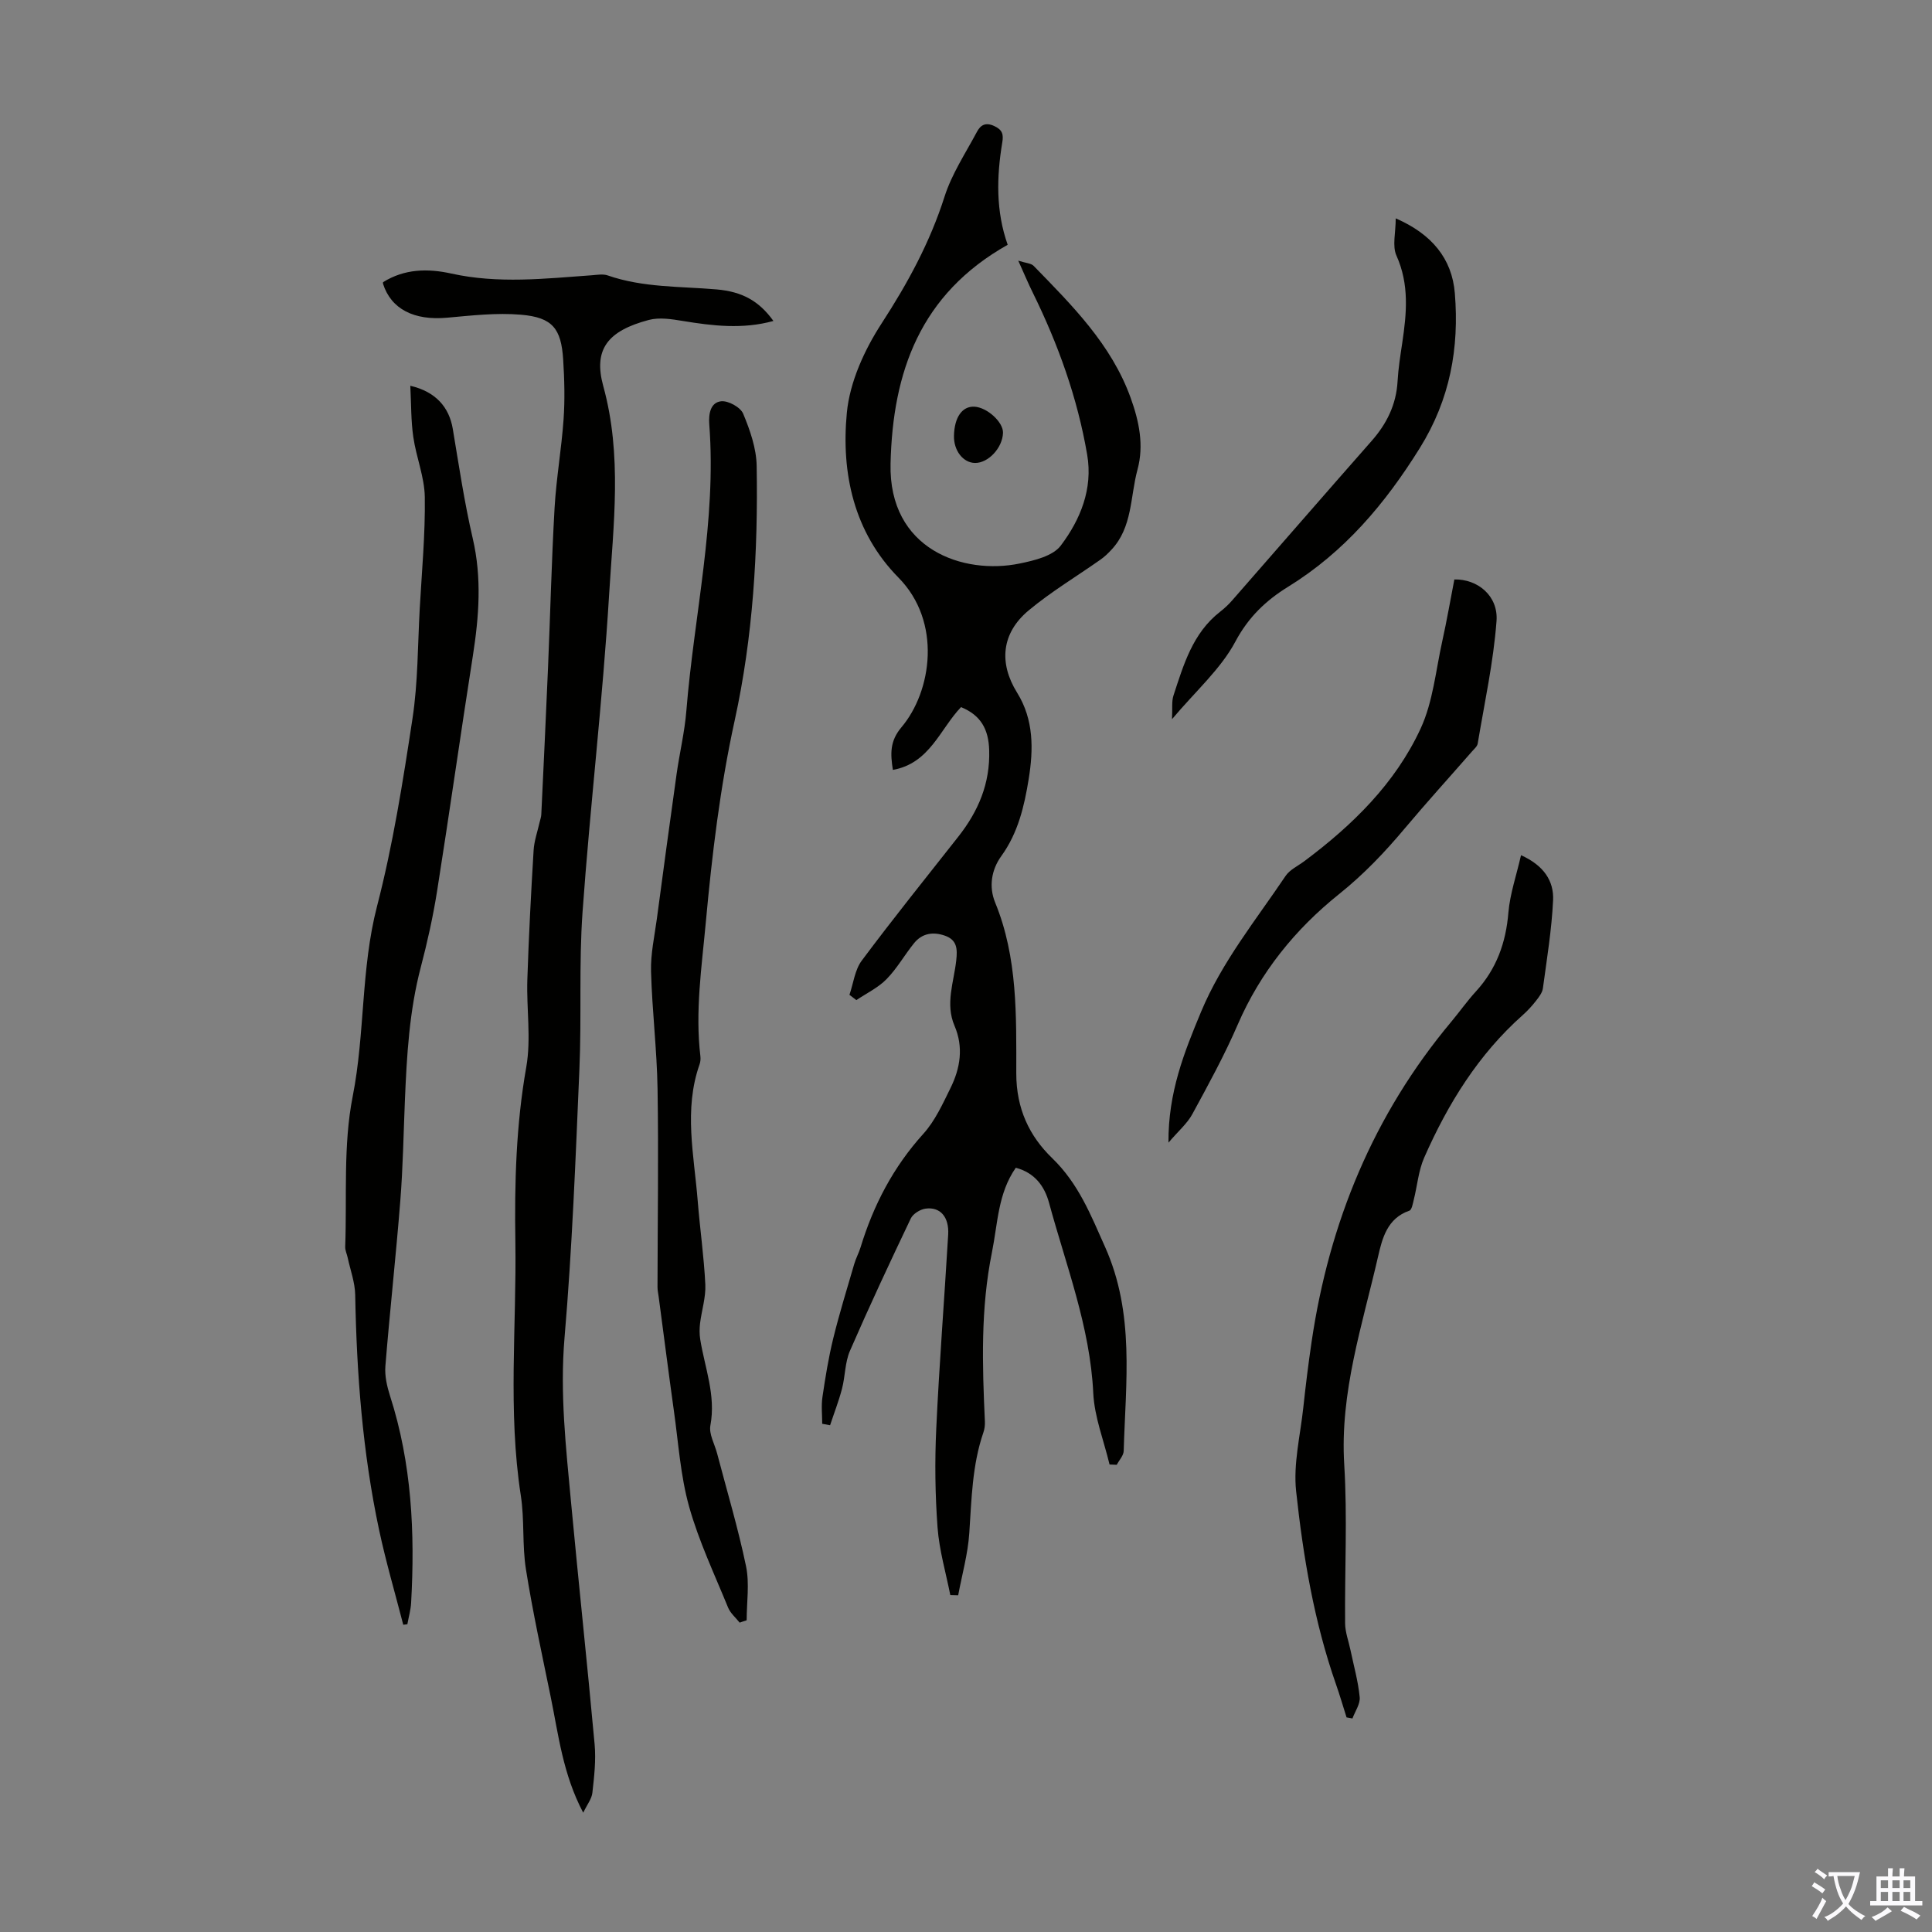
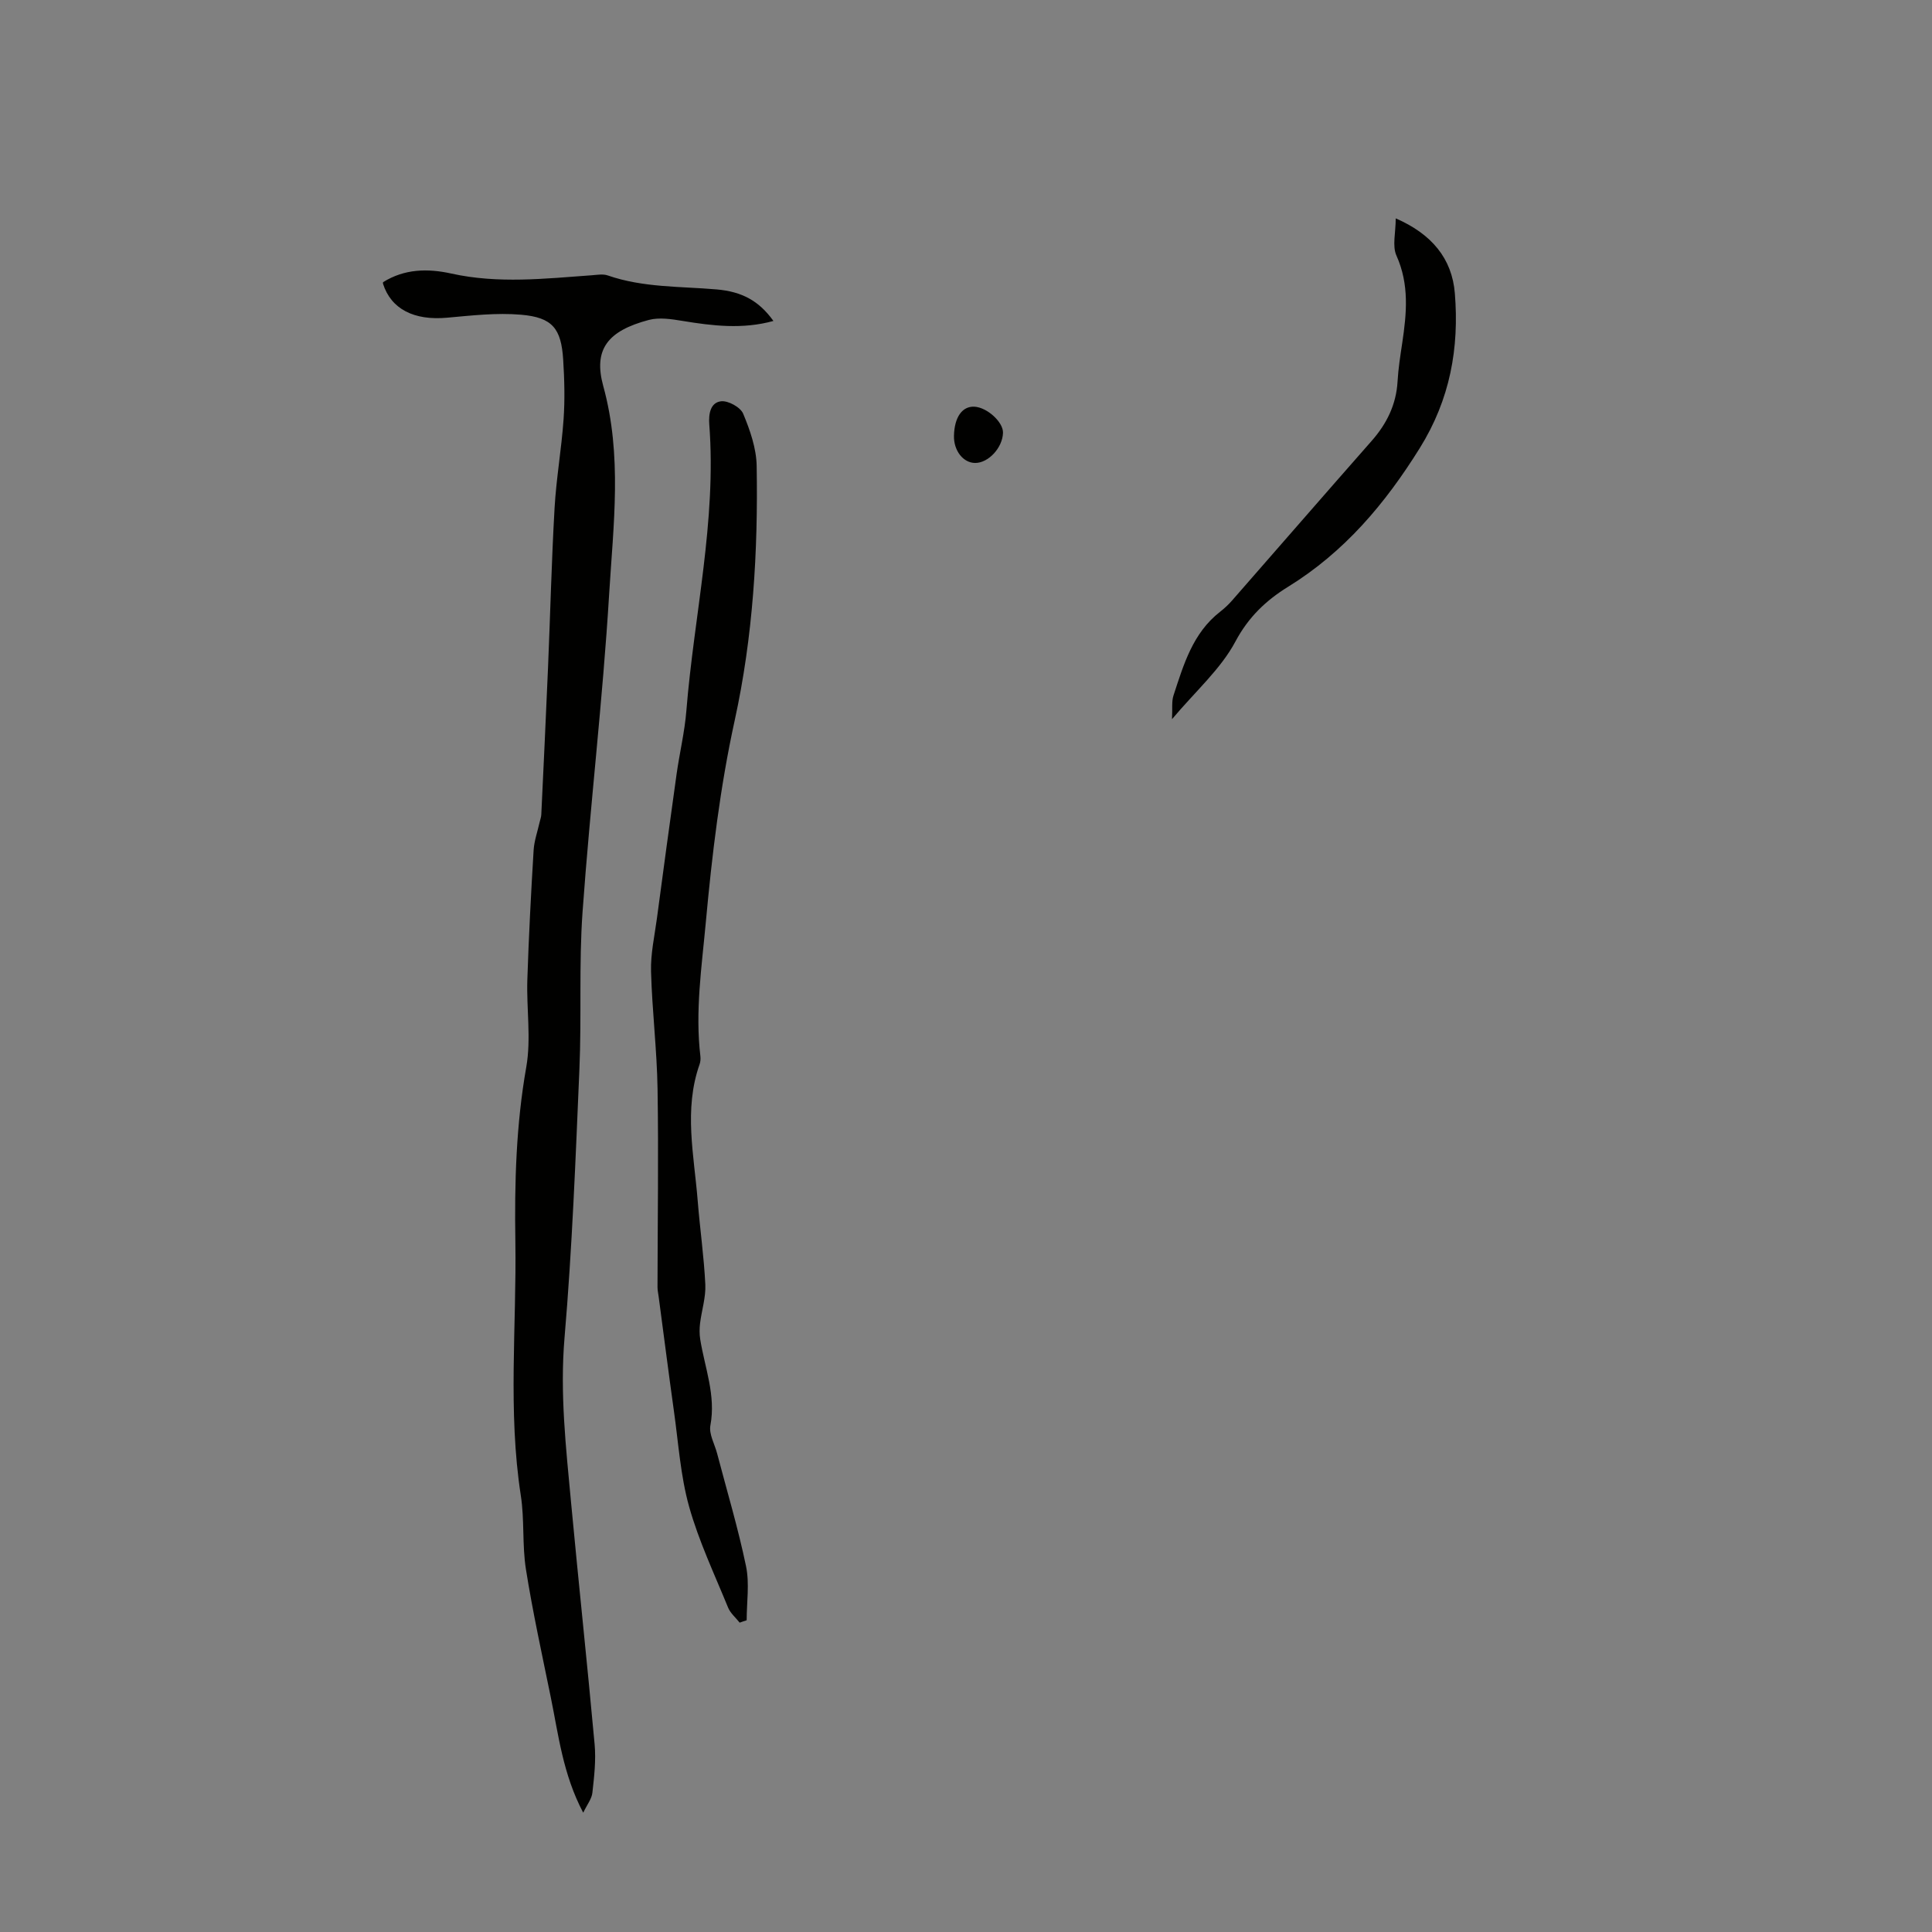
<svg xmlns="http://www.w3.org/2000/svg" enable-background="new 0 0 400 400" viewBox="0 0 400 400">
  <rect x="0" y="0" width="400" height="400" fill="#808080" stroke="none" />
  <g fill="#010100">
-     <path d="m208.63 50.68c-18.12 10.2-23.81 26.31-24.25 45.32-.42 17.81 15.1 23.07 26.73 20.67 3.02-.62 6.88-1.54 8.51-3.71 4.06-5.38 6.68-11.74 5.47-18.81-2.01-11.76-6.01-22.89-11.27-33.57-.93-1.88-1.74-3.82-3-6.61 1.6.51 2.66.53 3.19 1.08 7.96 8.18 16.1 16.26 20.09 27.35 1.73 4.8 2.78 9.77 1.41 14.81-1.53 5.62-1.01 11.94-5.41 16.62-.67.72-1.39 1.42-2.18 1.98-4.99 3.52-10.29 6.68-14.96 10.58-5.62 4.69-6.2 10.88-2.38 17.02 3.48 5.6 3.39 11.74 2.4 17.88-.91 5.62-2.19 11.14-5.67 15.95-2.06 2.84-2.61 6.37-1.27 9.63 4.68 11.41 4.37 23.49 4.37 35.37 0 7.3 2.7 12.97 7.44 17.55 5.44 5.26 7.96 11.7 10.94 18.37 6.19 13.83 4.26 28.03 3.86 42.24-.03.97-.94 1.91-1.44 2.87-.5-.02-.99-.04-1.49-.06-1.17-4.92-3.13-9.81-3.37-14.77-.66-13.74-5.62-26.38-9.15-39.39-.94-3.47-2.97-6.24-6.89-7.28-3.71 5.31-3.73 11.53-4.94 17.52-2.36 11.64-2 23.29-1.46 34.99.04.76-.06 1.58-.31 2.3-2.33 6.76-2.44 13.8-2.92 20.84-.29 4.32-1.5 8.58-2.3 12.87-.54-.01-1.08-.03-1.63-.04-.92-4.66-2.29-9.29-2.64-14-.5-6.78-.59-13.63-.27-20.42.62-13.41 1.68-26.8 2.47-40.2.22-3.68-1.66-5.83-4.72-5.39-1.1.16-2.56 1.07-3.02 2.03-4.33 9.08-8.59 18.19-12.6 27.41-1.04 2.4-.97 5.26-1.64 7.84-.67 2.56-1.64 5.04-2.47 7.56-.54-.1-1.09-.2-1.63-.3 0-1.85-.22-3.74.05-5.55.6-4.07 1.26-8.16 2.24-12.15 1.27-5.17 2.85-10.27 4.34-15.38.34-1.18.95-2.27 1.31-3.45 2.67-8.75 6.78-16.63 12.99-23.5 2.42-2.67 4-6.17 5.62-9.46 2.04-4.12 2.75-8.47.84-12.92-1.95-4.55-.13-9.05.36-13.53.26-2.36.19-4.23-2.35-5.12-2.44-.85-4.71-.51-6.38 1.55-1.97 2.43-3.53 5.24-5.7 7.45-1.74 1.78-4.14 2.92-6.25 4.34-.48-.36-.95-.73-1.43-1.09.82-2.39 1.11-5.17 2.55-7.09 6.48-8.69 13.28-17.14 19.99-25.66 4.14-5.26 6.6-11 6.39-17.91-.13-4.32-1.72-7.23-5.83-8.91-4.35 4.54-6.47 11.64-14.11 13-.52-3.35-.65-5.95 1.77-8.82 6.3-7.45 8.41-21.84-.6-30.98-9.25-9.38-11.9-21.63-10.7-34.15.61-6.37 3.64-13.01 7.19-18.48 5.41-8.33 10.02-16.79 13.04-26.27 1.5-4.7 4.35-8.99 6.7-13.4.72-1.36 1.74-2.06 3.58-1.21 1.71.79 1.95 1.73 1.67 3.4-1.18 7.11-1.35 14.22 1.12 21.19z" />
    <path d="m120.75 375.3c-4.23-8-5.12-16.14-6.75-24.06-1.79-8.76-3.71-17.5-5.11-26.33-.8-5.02-.28-10.25-1.06-15.27-2.71-17.5-.86-35.08-1.13-52.61-.19-12.06.14-24.11 2.26-36.11 1.03-5.85.03-12.04.22-18.07.29-8.94.76-17.89 1.3-26.82.12-1.95.81-3.86 1.24-5.79.12-.54.33-1.07.35-1.61.48-10.12.96-20.23 1.39-30.35.47-11.04.73-22.09 1.36-33.12.35-6.12 1.43-12.2 1.86-18.32.29-4.11.18-8.28-.08-12.4-.41-6.44-2.23-8.72-8.71-9.28-5.06-.44-10.25.16-15.35.62-6.81.61-11.56-1.77-13.24-7.03-.03-.1.01-.22.01-.33 4.44-2.77 9.24-2.87 14.15-1.78 9.67 2.14 19.37 1.05 29.07.35 1.1-.08 2.32-.31 3.31.04 7.32 2.54 14.98 2.24 22.52 2.89 5.27.46 8.76 2.35 11.77 6.53-6.37 1.76-12.58 1.02-18.83-.01-2.29-.38-4.81-.77-6.97-.2-8.57 2.27-11.51 6.13-9.43 13.7 3.96 14.36 2.09 28.73 1.22 43.03-1.33 21.98-3.94 43.88-5.51 65.85-.77 10.81-.18 21.7-.65 32.54-.79 18.54-1.5 37.11-3.08 55.6-.98 11.51.3 22.76 1.35 34.09 1.56 16.7 3.36 33.39 4.88 50.09.3 3.3-.09 6.69-.46 10-.12 1.27-1.09 2.46-1.9 4.16z" />
-     <path d="m84.95 79.87c5.31 1.23 8.04 4.48 8.79 8.9 1.27 7.59 2.4 15.23 4.14 22.72 1.9 8.17 1.29 16.17.02 24.3-2.55 16.23-4.84 32.5-7.41 48.73-.84 5.29-2.01 10.54-3.37 15.73-2.38 9.05-2.9 18.29-3.29 27.57-.29 6.93-.4 13.87-.95 20.78-.9 11.42-2.17 22.82-3.09 34.24-.16 2.03.34 4.22.97 6.19 4.49 13.96 5.17 28.3 4.36 42.78-.08 1.5-.51 2.98-.78 4.47-.28.04-.57.08-.85.11-1.69-6.55-3.6-13.06-5.01-19.67-3.41-16.03-4.64-32.29-4.94-48.65-.05-2.58-1.01-5.13-1.56-7.7-.16-.75-.54-1.51-.51-2.25.38-10.39-.44-21.02 1.55-31.11 2.57-13.06 1.68-26.4 5.04-39.38 3.3-12.73 5.36-25.83 7.34-38.85 1.14-7.49 1.08-15.16 1.5-22.75.43-7.71 1.16-15.42 1.05-23.12-.06-4.15-1.78-8.25-2.38-12.43-.49-3.34-.42-6.75-.62-10.61z" />
    <path d="m153.14 335.95c-.81-1.03-1.91-1.94-2.39-3.1-2.83-6.93-6.07-13.76-8.08-20.93-1.79-6.4-2.21-13.2-3.15-19.83-1.1-7.86-2.1-15.74-3.15-23.61-.09-.67-.24-1.33-.24-2 .02-13.68.23-27.36.01-41.03-.13-8.11-1.13-16.21-1.35-24.33-.1-3.63.72-7.29 1.21-10.92 1.33-9.96 2.67-19.91 4.07-29.86.62-4.43 1.69-8.81 2.04-13.25 1.59-19.73 6.26-39.22 4.74-59.2-.17-2.19.23-4.55 2.44-4.81 1.47-.17 4.03 1.24 4.58 2.58 1.42 3.41 2.73 7.17 2.79 10.81.3 17.7-.75 35.33-4.55 52.69-3.02 13.79-4.69 27.74-5.98 41.8-.85 9.26-2.23 18.43-1.12 27.74.06.54.01 1.15-.17 1.66-3.31 9.37-1.14 18.81-.39 28.23.46 5.8 1.3 11.57 1.58 17.37.12 2.65-.76 5.34-1.09 8.02-.13 1.08-.14 2.22.03 3.29.94 5.91 3.28 11.59 2.11 17.84-.34 1.79.88 3.86 1.39 5.81 2.04 7.78 4.36 15.5 5.99 23.36.74 3.58.13 7.44.13 11.18-.48.14-.96.32-1.45.49z" />
-     <path d="m314.91 177.06c4.71 2.11 6.83 5.34 6.64 9.33-.29 6.1-1.29 12.16-2.11 18.23-.12.91-.82 1.81-1.42 2.58-.82 1.05-1.74 2.06-2.74 2.95-9.21 8.17-15.51 18.39-20.41 29.51-1.19 2.7-1.43 5.81-2.16 8.72-.2.81-.41 2.11-.92 2.28-4.59 1.56-5.63 5.79-6.48 9.51-3.25 14.18-7.92 28.09-7 43.06.67 10.92.08 21.92.18 32.88.02 1.83.72 3.65 1.1 5.47.68 3.26 1.6 6.5 1.92 9.79.14 1.41-.96 2.95-1.5 4.42-.41-.07-.81-.14-1.22-.22-.73-2.29-1.39-4.59-2.19-6.86-4.53-12.95-6.79-26.42-8.25-39.96-.61-5.65.86-11.53 1.48-17.29.49-4.56 1.05-9.11 1.72-13.64 3.64-24.71 12.8-47.02 28.93-66.29 1.72-2.06 3.27-4.27 5.08-6.25 4.27-4.66 6.23-10.1 6.74-16.38.34-3.9 1.68-7.72 2.61-11.84z" />
-     <path d="m241.92 236.57c-.08-10.41 3.27-18.73 6.75-27.09 4.31-10.34 11.33-18.96 17.49-28.12.88-1.31 2.58-2.08 3.91-3.08 9.97-7.45 18.81-16.09 24.06-27.45 2.56-5.54 3.13-12.02 4.48-18.1.94-4.24 1.68-8.53 2.5-12.76 4.8-.11 9.12 3.38 8.73 8.61-.64 8.51-2.49 16.93-3.9 25.38-.1.58-.72 1.1-1.16 1.6-4.63 5.3-9.37 10.52-13.9 15.91-4.16 4.96-8.52 9.55-13.66 13.66-9.04 7.24-16.28 16.16-20.97 27.02-2.74 6.34-6.08 12.43-9.38 18.5-1.06 1.96-2.88 3.49-4.95 5.92z" />
+     <path d="m241.92 236.57z" />
    <path d="m288.97 45.21c7.43 3.23 11.66 8.3 12.24 15.52.92 11.32-.98 21.94-7.24 32.01-7.21 11.59-15.64 21.56-27.32 28.77-4.49 2.77-8.16 6.22-10.87 11.31-3.03 5.69-8.21 10.23-13.13 16.08.12-2.22-.1-3.65.3-4.88 2.1-6.4 3.98-12.95 9.67-17.37.87-.68 1.7-1.45 2.43-2.28 9.65-11.02 19.24-22.08 28.92-33.07 3.14-3.56 5.1-7.52 5.38-12.32.15-2.67.57-5.33.97-7.98.91-6.11 1.49-12.09-1.2-18.08-.9-1.99-.15-4.72-.15-7.71z" />
    <path d="m197.51 90.2c.09-3.82 1.71-6.13 4.23-6 2.63.14 5.99 3.2 5.92 5.41-.09 3.1-3.03 6.27-5.79 6.24-2.47-.03-4.44-2.57-4.36-5.65z" />
  </g>
-   <path d="m377.9 391.2c-.2.3-.4.5-.6.8-.7-.6-1.4-1-2.2-1.5.2-.3.4-.5.5-.8.6.4 1.4.8 2.3 1.5zm-1.8 6.1c-.2-.2-.5-.4-.9-.6.4-.6.8-1.2 1.2-1.9s.7-1.3.9-1.9c.3.3.5.5.8.7-.7 1.3-1.4 2.6-2 3.7zm2.2-9c-.3.3-.5.5-.6.8-.6-.6-1.3-1.1-2-1.5.3-.3.5-.5.6-.7.6.5 1.3.9 2 1.4zm.3.2v-.9h2 4.5c-.3 1.3-.6 2.5-1 3.6s-.9 2.1-1.4 3c.4.5 1 1 1.6 1.4s1.2.8 1.9 1.1c-.3.2-.5.4-.8.8-.4-.3-1-.7-1.6-1.2s-1.2-1.1-1.6-1.6c-.5.6-1.1 1.1-1.7 1.6s-1.4.9-2.1 1.4c-.1-.3-.3-.5-.7-.8.6-.2 1.2-.5 1.9-1s1.4-1.1 2-1.8c-.5-.8-.9-1.6-1.2-2.5s-.6-2-.8-3.2c-.4.1-.7.1-1 .1zm2.5 2.7c.3 1 .7 1.7 1 2.2.3-.5.6-1.1 1-2s.6-1.9.9-3h-3.2-.4c.1.9.3 1.8.7 2.8z" fill="#fbfafc" />
-   <path d="m396.5 388.5v1.5 3.6h1.5v.9c-.4 0-1 0-1.7 0h-7.9c-.5 0-.9 0-1.2 0v-.9h1.3v-3.5c0-.7 0-1.2 0-1.6h2.4c0-.8 0-1.4 0-1.7h1c0 .3-.1.8-.1 1.7h1.5c0-.8 0-1.4 0-1.7h1c0 .3-.1.9-.1 1.7zm-8.2 9.2c-.2-.3-.5-.5-.8-.8.8-.3 1.4-.6 1.9-.9s1-.7 1.4-1.1c.3.3.6.5.9.8-1.6 1-2.8 1.6-3.4 2zm2.6-6.8v-1.6h-1.5v1.6zm0 2.7v-1.9h-1.5v1.9zm2.4-2.7v-1.6h-1.5v1.6zm0 2.7v-1.9h-1.5v1.9zm.2 2 .7-.8c.4.2.9.5 1.6.8s1.3.7 1.8 1c-.3.3-.5.5-.8.8-.4-.3-1.5-1-3.3-1.8zm2-4.7v-1.6h-1.4v1.6zm0 2.7v-1.9h-1.4v1.9z" fill="#fbfafc" />
</svg>